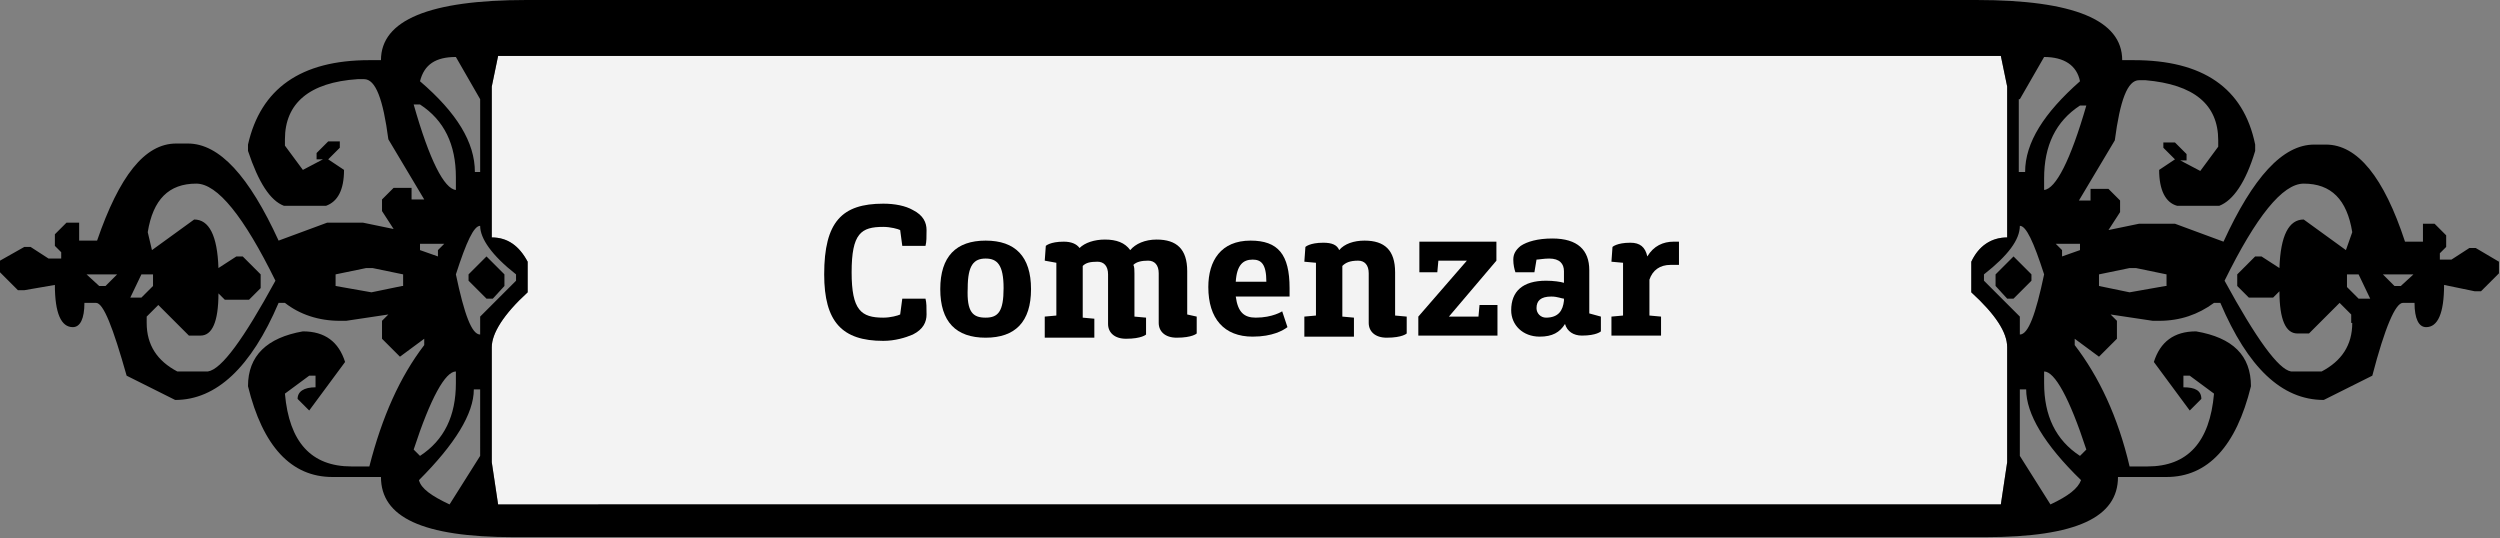
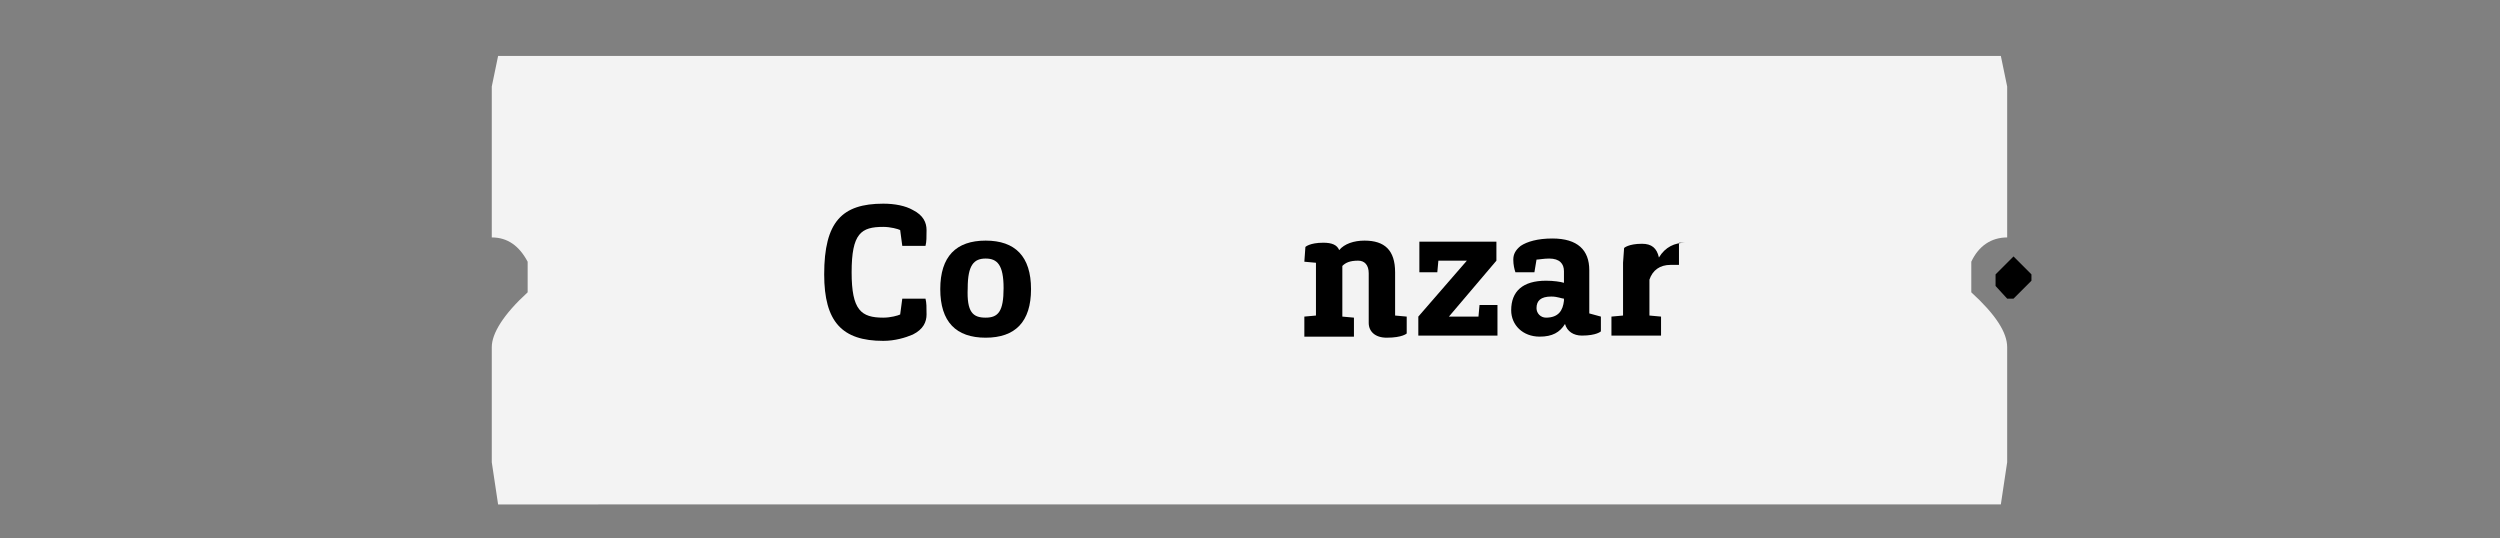
<svg xmlns="http://www.w3.org/2000/svg" version="1.1" id="Capa_1" x="0px" y="0px" width="236.9px" height="51px" viewBox="0 0 236.9 51" style="enable-background:new 0 0 236.9 51;" xml:space="preserve">
  <rect x="0" y="0" width="236.9" height="51" fill="#808080" stroke="none" />
  <style type="text/css">
	.st0{opacity:0.9;fill:#FFFFFF;}
</style>
  <g id="XMLID_2_">
    <path id="XMLID_304_" class="st0" d="M190.2,43.8l-0.6,4H47.2l-0.6-4V32.9c0-1.3,1.1-3.1,3.4-5.2v-2.9c-0.8-1.5-1.9-2.3-3.4-2.3   V8.2l0.6-2.9h142.4l0.6,2.9v14.3c-1.5,0-2.7,0.8-3.4,2.3v2.9c2.3,2.1,3.4,3.8,3.4,5.2V43.8z" />
    <g id="XMLID_5188_">
      <g id="XMLID_1_">
        <path id="XMLID_3_" d="M83.7,19.3c1.1,0,2.1,0.2,2.8,0.6c1,0.5,1.3,1.2,1.3,1.9c0,0.7,0,1.1-0.1,1.5h-2.2l-0.2-1.5     c-0.2-0.1-0.9-0.3-1.6-0.3c-2.1,0-3,0.6-3,4.3c0,3.6,0.9,4.3,3,4.3c0.7,0,1.4-0.2,1.6-0.3l0.2-1.5h2.2c0.1,0.4,0.1,0.8,0.1,1.5     c0,0.7-0.3,1.4-1.3,1.9c-0.7,0.3-1.7,0.6-2.8,0.6c-3.9,0-5.6-1.8-5.6-6.3C78.1,21,79.8,19.3,83.7,19.3z" />
        <path id="XMLID_5_" d="M93.4,22.8c2.8,0,4.3,1.5,4.3,4.6s-1.5,4.6-4.3,4.6s-4.3-1.5-4.3-4.6S90.6,22.8,93.4,22.8z M93.4,30.1     c1.2,0,1.7-0.6,1.7-2.8c0-2.2-0.6-2.8-1.7-2.8s-1.7,0.6-1.7,2.8C91.6,29.6,92.2,30.1,93.4,30.1z" />
-         <path id="XMLID_8_" d="M113.4,30v1.6c0,0-0.4,0.4-1.9,0.4c-1.1,0-1.7-0.6-1.7-1.4v-4.7c0-0.8-0.4-1.2-1-1.2s-1.1,0.1-1.4,0.4     c0.1,0.2,0.1,0.5,0.1,0.8v4.1l1.1,0.1v1.6c0,0-0.4,0.4-1.9,0.4c-1.1,0-1.7-0.6-1.7-1.4v-4.7c0-0.8-0.4-1.2-1-1.2     c-0.7,0-1.1,0.1-1.4,0.4v4.9l1.1,0.1v1.8H99V30l1.1-0.1v-5L99,24.7l0.1-1.4c0,0,0.4-0.4,1.7-0.4c0.7,0,1.2,0.2,1.5,0.6     c0.5-0.5,1.4-0.8,2.4-0.8c1.1,0,1.9,0.3,2.4,1c0.5-0.6,1.4-1,2.5-1c1.9,0,2.9,0.9,2.9,3v4.1L113.4,30z" />
-         <path id="XMLID_10_" d="M122.3,28.1h-5.2c0.2,1.5,0.8,2,1.9,2c1.6,0,2.5-0.6,2.5-0.6L122,31c-0.4,0.3-1.4,0.9-3.3,0.9     c-2.7,0-4.2-1.7-4.2-4.7c0-2.5,1.2-4.4,4-4.4c2.6,0,3.7,1.3,3.7,4.5V28.1z M120,26.7c0-1.7-0.5-2.1-1.3-2.1     c-0.9,0-1.5,0.5-1.6,2.1H120z" />
        <path id="XMLID_13_" d="M133.3,30v1.6c0,0-0.4,0.4-1.9,0.4c-1.1,0-1.7-0.6-1.7-1.4v-4.7c0-0.8-0.4-1.2-1-1.2     c-0.8,0-1.2,0.2-1.5,0.5v4.8l1.1,0.1v1.8h-4.7V30l1.1-0.1v-5l-1.1-0.1l0.1-1.4c0,0,0.4-0.4,1.7-0.4c0.8,0,1.3,0.2,1.5,0.7     c0.5-0.6,1.4-0.9,2.4-0.9c1.9,0,2.9,0.9,2.9,3v4.1L133.3,30z" />
        <path id="XMLID_15_" d="M141.9,28.9v2.9h-7.5V30l4.6-5.3h-2.7l-0.1,1.1h-1.7v-2.9h7.3v1.8l-4.5,5.3h2.8l0.1-1.1H141.9z" />
        <path id="XMLID_17_" d="M151.7,30v1.4c0,0-0.4,0.4-1.8,0.4c-0.8,0-1.4-0.4-1.6-1.1c-0.5,0.8-1.2,1.2-2.4,1.2     c-1.6,0-2.7-1.1-2.7-2.5c0-1.8,1.1-2.8,3.3-2.8c0.7,0,1.4,0.1,1.7,0.2v-1.1c0-0.7-0.4-1.2-1.4-1.2c-0.5,0-1,0.1-1.2,0.1l-0.2,1.2     h-1.8c-0.1-0.3-0.2-0.7-0.2-1.2c0-0.5,0.2-0.9,0.7-1.3c0.6-0.4,1.6-0.7,3-0.7c2.4,0,3.5,1.1,3.5,3v4.1L151.7,30z M148.2,28.5     v-0.2c-0.2,0-0.6-0.2-1.2-0.2c-1,0-1.4,0.4-1.4,1.1c0,0.5,0.4,0.9,0.9,0.9C147.7,30.1,148.1,29.4,148.2,28.5z" />
-         <path id="XMLID_20_" d="M159.1,22.8v2.3h-0.8c-1,0-1.7,0.5-2,1.4v3.4l1.1,0.1v1.8h-4.7V30l1.1-0.1v-5l-1.1-0.1l0.1-1.4     c0,0,0.4-0.4,1.7-0.4c0.9,0,1.4,0.4,1.6,1.3c0.6-1,1.5-1.4,2.5-1.4H159.1z" />
+         <path id="XMLID_20_" d="M159.1,22.8v2.3h-0.8c-1,0-1.7,0.5-2,1.4v3.4l1.1,0.1v1.8h-4.7V30l1.1-0.1v-5l0.1-1.4     c0,0,0.4-0.4,1.7-0.4c0.9,0,1.4,0.4,1.6,1.3c0.6-1,1.5-1.4,2.5-1.4H159.1z" />
      </g>
    </g>
    <g id="XMLID_15095_">
      <polygon id="XMLID_15096_" points="189.1,27.1 190.2,28.3 190.8,28.3 192.5,26.6 192.5,26 190.8,24.3 189.1,26   " />
-       <path id="XMLID_15100_" d="M234.6,23.5H234l-1.7,1.1h-1.1v-0.6l0.6-0.6v-1.1l-1.1-1.1h-1.1v1.7h-1.7c-2-6.1-4.5-9.2-7.5-9.2h-1.1    c-3,0-5.8,3.1-8.6,9.2l-4.6-1.7h-3.4l-2.9,0.6l1.1-1.7v-1.1l-1.1-1.1h-1.7v1.1h-1.1l3.4-5.7c0.5-3.8,1.2-5.7,2.3-5.7h0.6    c4.6,0.4,6.9,2.3,6.9,5.7v0.6l-1.7,2.3l-1.9-1h0.6v-0.6l-1.1-1.1h-1.1V14l1.1,1.1l-1.5,1c0,1.9,0.6,3.1,1.7,3.4h4    c1.3-0.5,2.5-2.2,3.4-5.2v-0.6c-1.1-5.4-5-8-11.5-8h-1.1c0-3.8-4.6-5.7-13.8-5.7H49.9c-9.2,0-13.8,1.9-13.8,5.7H35    c-6.5,0-10.3,2.7-11.5,8v0.6c1,3,2.1,4.7,3.4,5.2h4c1.1-0.4,1.7-1.5,1.7-3.4l-1.5-1l1.1-1.1v-0.6h-1.1L30,14.5v0.6h0.6l-1.9,1    L27,13.8v-0.6c0-3.4,2.3-5.4,6.9-5.7h0.6c1.1,0,1.8,1.9,2.3,5.7l3.4,5.7H39v-1.1h-1.7l-1.1,1.1v1.1l1.1,1.7l-2.9-0.6H31l-4.6,1.7    c-2.8-6.1-5.6-9.2-8.6-9.2h-1.1c-3,0-5.4,3.1-7.5,9.2H7.5v-1.7H6.3l-1.1,1.1v1.1l0.6,0.6v0.6H4.6l-1.7-1.1H2.3L0,24.7v1.1l1.7,1.7    h0.6L5.2,27c0,2.7,0.6,4,1.7,4C7.6,31,8,30.2,8,28.7h1.1c0.7,0,1.6,2.3,2.9,6.9l4.6,2.3c3.9,0,7.2-3.1,9.8-9.2H27    c1.4,1.1,3.2,1.7,5.2,1.7h0.6l4-0.6l-0.6,0.6v1.7l1.7,1.7l2.3-1.7v0.6c-2.3,3-4,6.8-5.2,11.5h-1.7c-3.8,0-5.9-2.3-6.3-6.9l2.3-1.7    h0.6v1.1c-1.1,0-1.7,0.4-1.7,1.1l1.1,1.1l3.4-4.6c-0.6-1.9-1.9-2.9-4-2.9c-3.4,0.6-5.2,2.3-5.2,5.2c1.4,5.7,4.1,8.6,8,8.6h4.6    c0,3.8,3.9,5.7,12.6,5.7h139.4c8.7,0,12.6-1.9,12.6-5.7h4.6c3.9,0,6.6-2.9,8-8.6c0-2.9-1.7-4.6-5.2-5.2c-2.1,0-3.4,1-4,2.9    l3.4,4.6l1.1-1.1c0-0.8-0.6-1.1-1.7-1.1v-1.1h0.6l2.3,1.7c-0.4,4.6-2.5,6.9-6.3,6.9h-1.7c-1.1-4.7-2.9-8.5-5.2-11.5v-0.6l2.3,1.7    l1.7-1.7v-1.7l-0.6-0.6l4,0.6h0.6c2,0,3.7-0.6,5.2-1.7h0.6c2.6,6.1,5.8,9.2,9.8,9.2l4.6-2.3c1.2-4.6,2.2-6.9,2.9-6.9h1.1    c0,1.5,0.4,2.3,1.1,2.3c1.1,0,1.7-1.3,1.7-4l2.9,0.6h0.6l1.7-1.7v-1.1L234.6,23.5z M10,27.1H9.4L8.2,26h2.9L10,27.1z M12.3,28.3    l1.1-2.3h1.1v1.1l-1.1,1.1H12.3z M19.7,35.2h-2.9c-1.9-1-2.9-2.5-2.9-4.6V30l1.1-1.1l2.9,2.9h1.1c1.1,0,1.7-1.3,1.7-4l0.6,0.6h2.3    l1.1-1.1V26l-1.7-1.7h-0.6l-1.7,1.1c-0.1-3.1-0.9-4.6-2.3-4.6l-4,2.9L14,22c0.5-3.1,2-4.6,4.6-4.6c2,0,4.5,3.1,7.5,9.2    C23.1,32.1,21,35,19.7,35.2z M38.1,27.1l-2.9,0.6l-3.4-0.6V26l2.9-0.6h0.6l2.9,0.6V27.1z M193.7,18v-1.1c0-3.1,1.1-5.4,3.4-6.9    h0.6C196.2,15.2,194.8,17.9,193.7,18z M191.4,9.4l2.3-4c1.9,0,3.1,0.8,3.4,2.3c-3.4,3-5.2,5.8-5.2,8.6h-0.6V9.4z M193.7,26    c-0.8,3.8-1.5,5.7-2.3,5.7V30l-3.4-3.4V26c2.3-1.8,3.4-3.3,3.4-4.6C192,21.4,192.7,22.9,193.7,26z M43.2,5.4l2.3,4v6.9H45    c0-2.8-1.7-5.6-5.2-8.6C40.2,6.1,41.3,5.4,43.2,5.4z M39.2,9.9h0.6c2.3,1.5,3.4,3.8,3.4,6.9V18C42.1,17.9,40.7,15.2,39.2,9.9z     M39.8,23.7v-0.6h2.3l-0.6,0.6v0.6L39.8,23.7z M43.2,35.2v1.1c0,3.1-1.1,5.4-3.4,6.9l-0.6-0.6C40.8,37.7,42.2,35.2,43.2,35.2z     M45.5,43.2l-2.9,4.6c-1.7-0.8-2.7-1.5-2.9-2.3c3.4-3.4,5.2-6.3,5.2-8.6h0.6V43.2z M45.5,31.7c-0.8,0-1.5-1.9-2.3-5.7    c1-3.1,1.7-4.6,2.3-4.6c0,1.2,1.1,2.8,3.4,4.6v0.6L45.5,30V31.7z M190.2,43.8l-0.6,4H47.2l-0.6-4V32.9c0-1.3,1.1-3.1,3.4-5.2v-2.9    c-0.8-1.5-1.9-2.3-3.4-2.3V8.2l0.6-2.9h142.4l0.6,2.9v14.3c-1.5,0-2.7,0.8-3.4,2.3v2.9c2.3,2.1,3.4,3.8,3.4,5.2V43.8z M194.3,47.8    l-2.9-4.6v-6.3h0.6c0,2.3,1.7,5.2,5.2,8.6C196.9,46.3,196,47,194.3,47.8z M197.7,42.6l-0.6,0.6c-2.3-1.5-3.4-3.8-3.4-6.9v-1.1    C194.7,35.2,196.1,37.7,197.7,42.6z M197.1,23.7l-1.7,0.6v-0.6l-0.6-0.6h2.3V23.7z M205.2,27.1l-3.4,0.6l-2.9-0.6V26l2.9-0.6h0.6    l2.9,0.6V27.1z M222.9,30.6c0,2.1-1,3.6-2.9,4.6h-2.9c-1.2-0.2-3.3-3.1-6.3-8.6c3-6.1,5.5-9.2,7.5-9.2c2.6,0,4.1,1.5,4.6,4.6    l-0.6,1.7l-4-2.9c-1.4,0-2.2,1.5-2.3,4.6l-1.7-1.1h-0.6L212,26v1.1l1.1,1.1h2.3l0.6-0.6c0,2.7,0.6,4,1.7,4h1.1l2.9-2.9l1.1,1.1    V30.6z M223.5,28.3l-1.1-1.1V26h1.1l1.1,2.3H223.5z M227.5,27.1h-0.6l-1.1-1.1h2.9L227.5,27.1z" />
-       <polygon id="XMLID_17052_" points="44.4,26 44.4,26.6 46.1,28.3 46.7,28.3 47.8,27.1 47.8,26 46.1,24.3   " />
    </g>
  </g>
</svg>